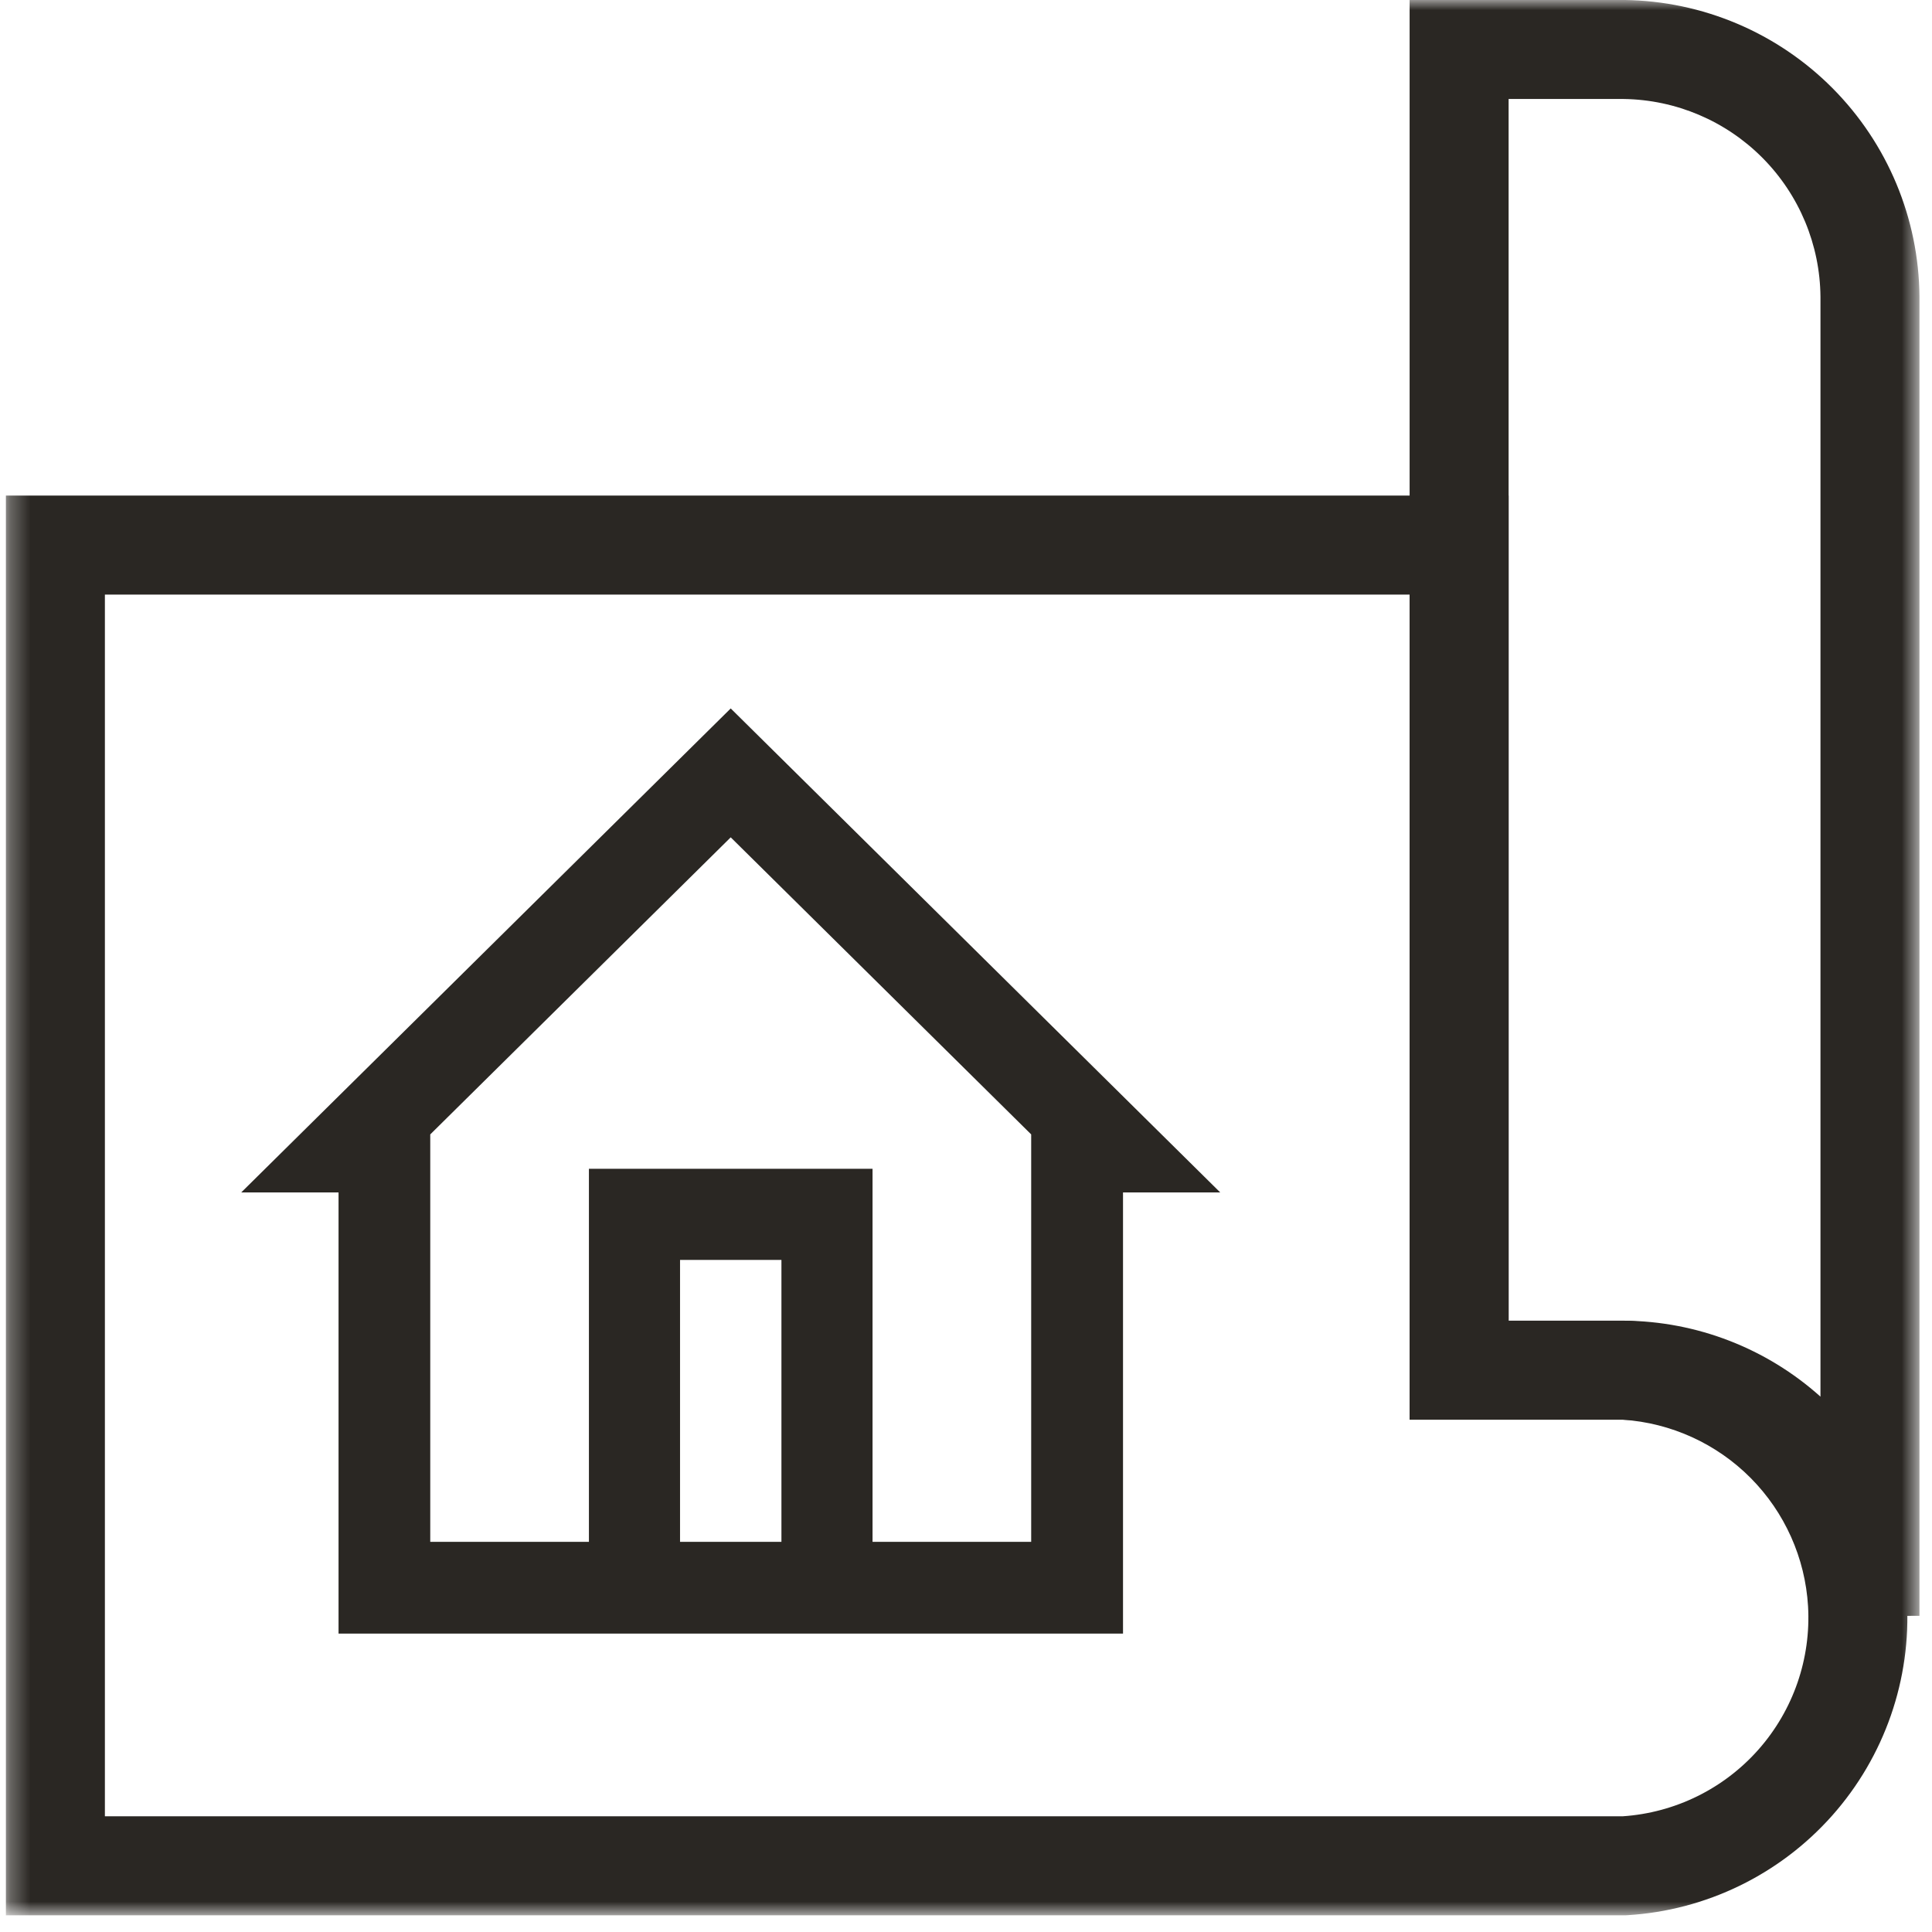
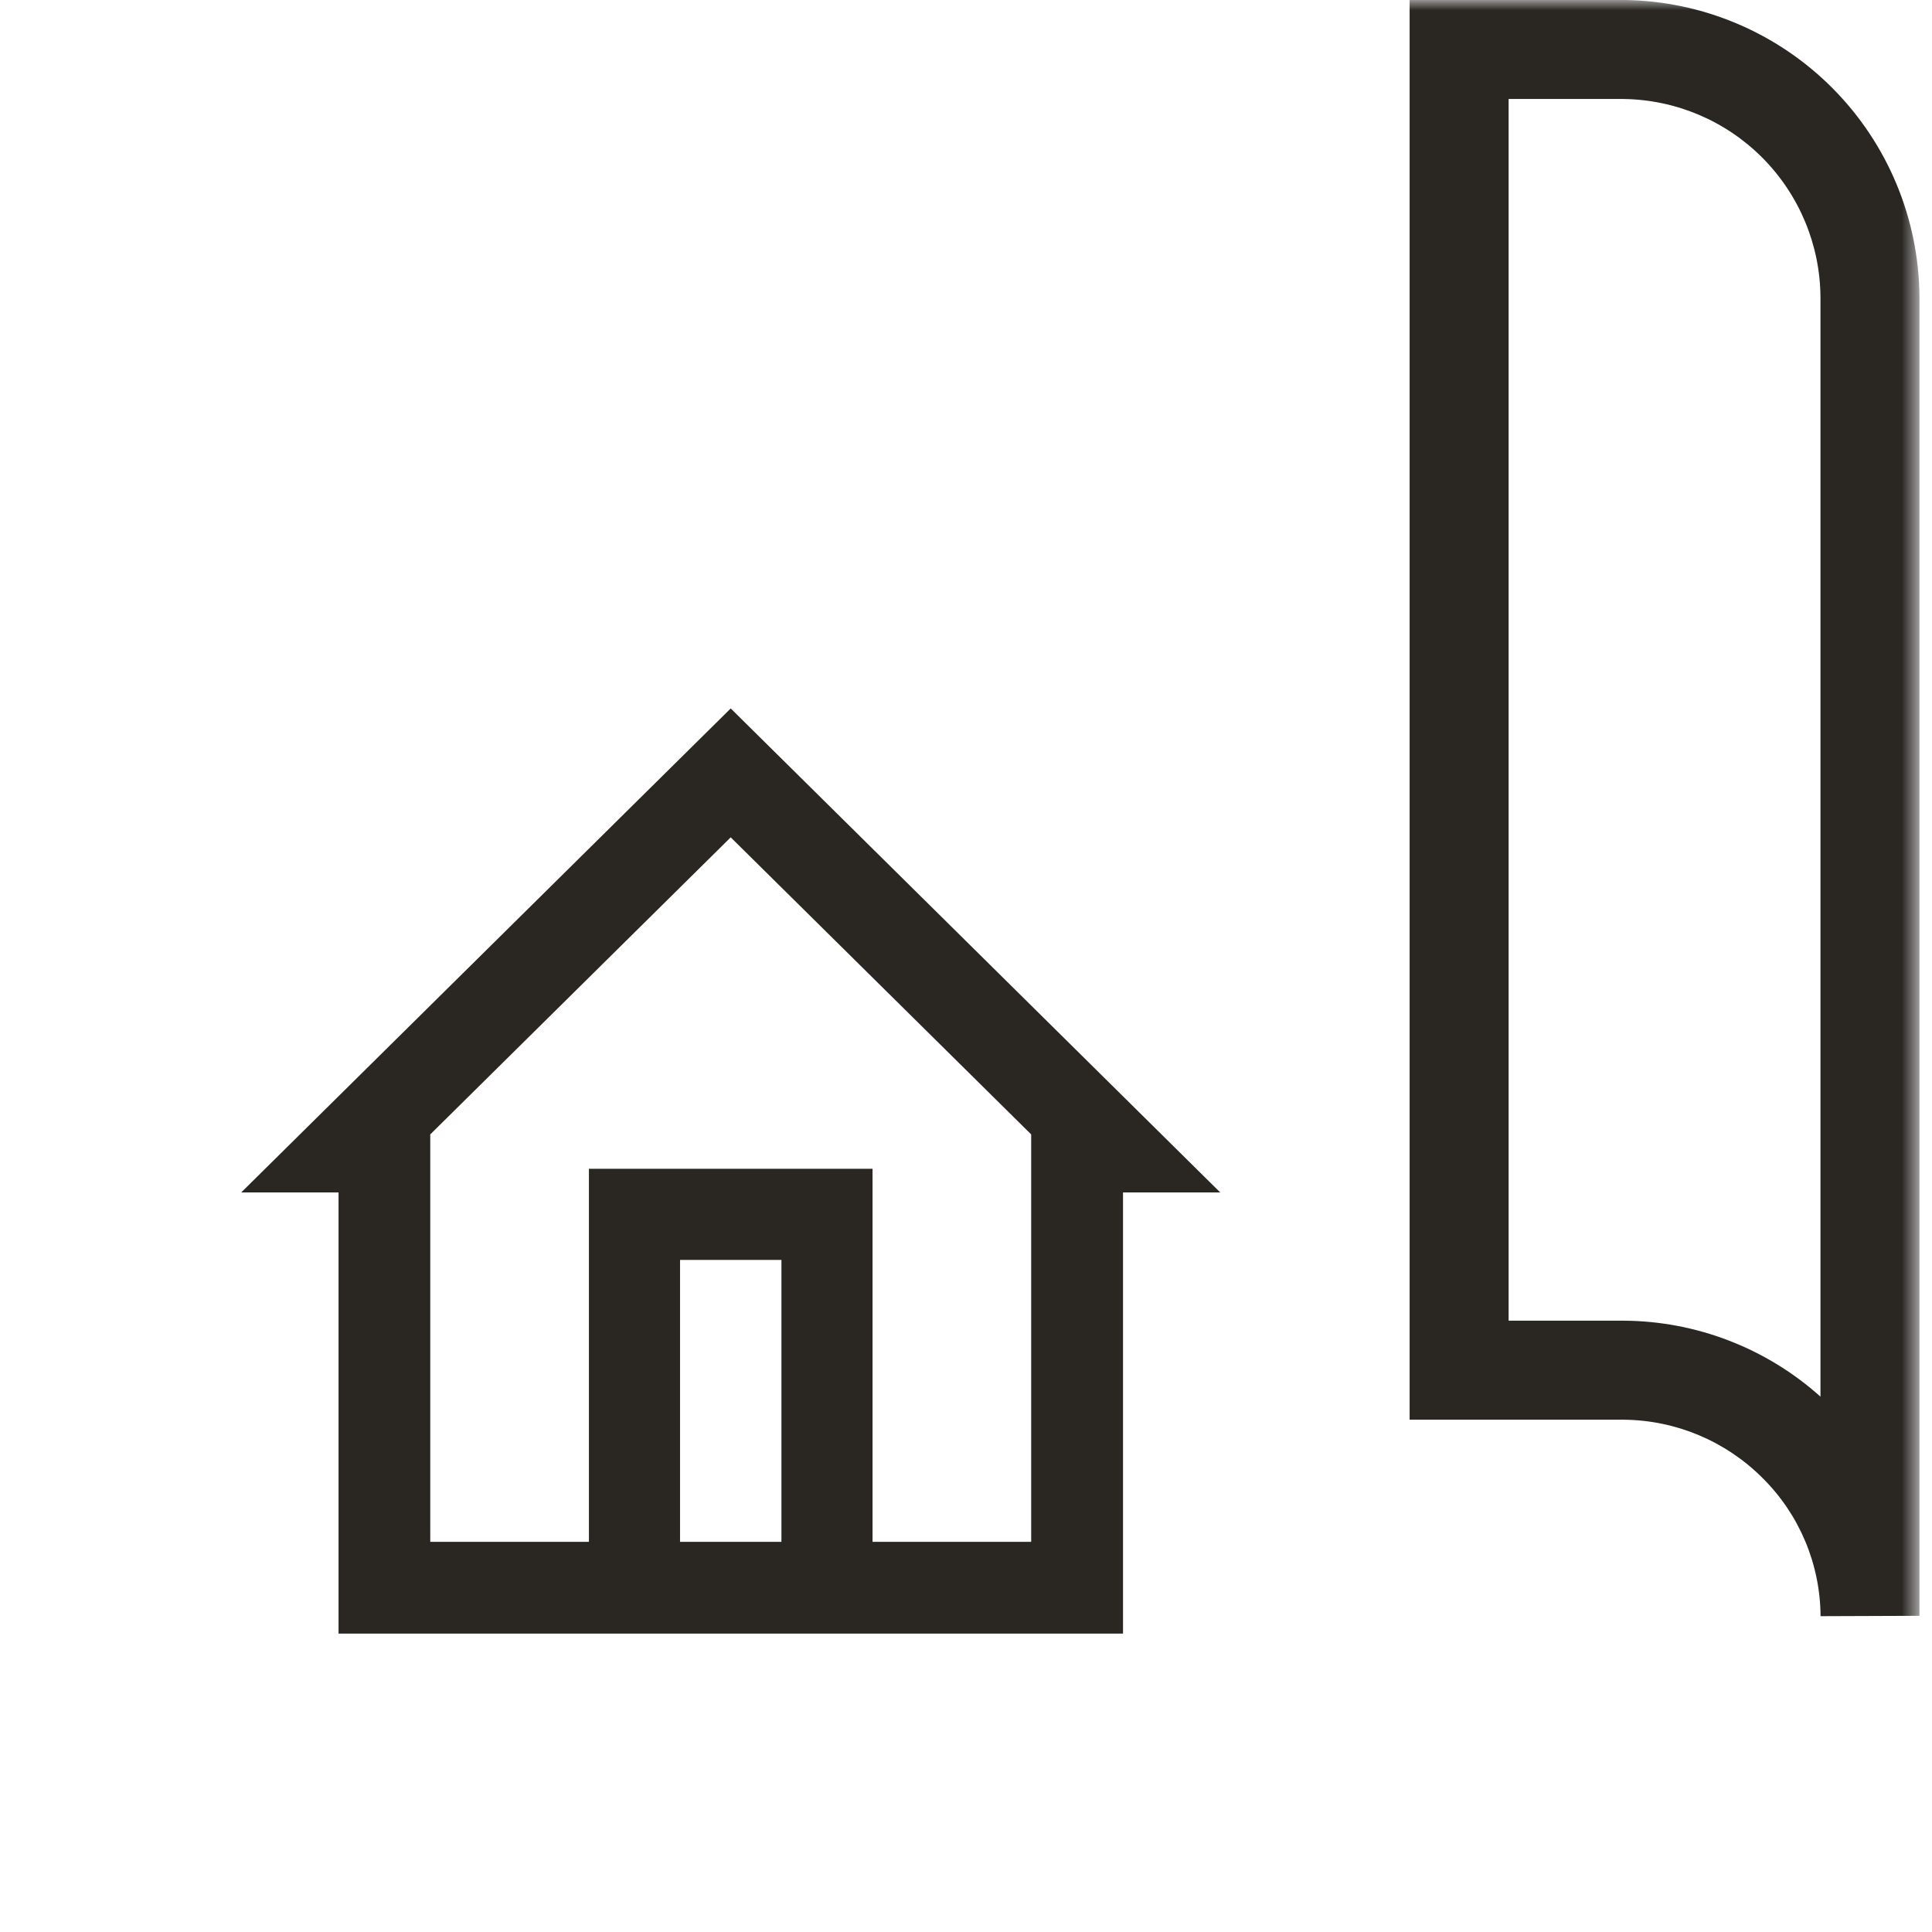
<svg xmlns="http://www.w3.org/2000/svg" fill="none" viewBox="0 0 96 96" height="96" width="96">
  <path fill="#2A2723" d="M52.223 77.597H42.371V59.061H30.243V77.597H20.391V55.957L36.304 40.223L52.223 55.958V77.597ZM39.812 77.597H32.807V61.62H39.812V77.597ZM36.312 36.581L14.38 58.263H17.806V80.188H54.814V58.263H58.243L36.312 36.581Z" />
  <path fill="#2A2723" d="M33.791 76.614H38.829V62.604H33.791V76.614ZM40.796 78.582H31.823V60.636H40.796V78.582ZM43.356 76.614H51.239V56.368L36.309 41.607L21.379 56.368V76.613H29.263V58.077H43.356V76.614ZM53.207 78.582H41.389V60.045H31.231V78.582H19.411V55.552L36.311 38.845L53.207 55.552V78.582ZM18.79 79.205H53.83V57.279H55.845L36.309 37.965L16.775 57.279H18.79V79.205ZM55.802 81.172H16.822V59.252H11.986L36.309 35.202L60.633 59.252H55.802V81.172Z" />
  <mask height="96" width="96" y="0" x="0" maskUnits="userSpaceOnUse" style="mask-type:luminance" id="mask0_3_5248">
    <path fill="white" d="M0.293 0H95.377V95.17H0.293V0Z" />
  </mask>
  <g mask="url(#mask0_3_5248)">
-     <path fill="#2A2723" d="M5.212 90.25H80.635C83.235 90.075 85.661 88.88 87.385 86.926C89.109 84.971 89.991 82.416 89.841 79.814C89.698 77.413 88.684 75.147 86.989 73.44C85.294 71.734 83.035 70.704 80.635 70.544H70.043V29.544H5.212V90.25ZM80.785 95.17H0.293V24.625H74.962V65.625H80.856C84.472 65.84 87.883 67.374 90.445 69.935C93.005 72.497 94.538 75.909 94.752 79.525C94.978 83.44 93.642 87.285 91.038 90.217C88.433 93.149 84.773 94.929 80.858 95.166L80.785 95.17Z" />
    <path fill="#2A2723" d="M74.962 65.624H80.712C84.312 65.653 87.778 66.996 90.458 69.399V14.75C90.437 12.16 89.402 9.68 87.576 7.843C85.75 6.006 83.277 4.956 80.687 4.919H74.962V65.624ZM90.462 80.307C90.449 77.725 89.411 75.254 87.576 73.437C85.747 71.607 83.272 70.568 80.684 70.544H70.043V-0.001H80.712C84.599 0.05 88.312 1.622 91.053 4.378C93.795 7.134 95.347 10.855 95.377 14.742V80.289L90.462 80.307Z" />
  </g>
</svg>